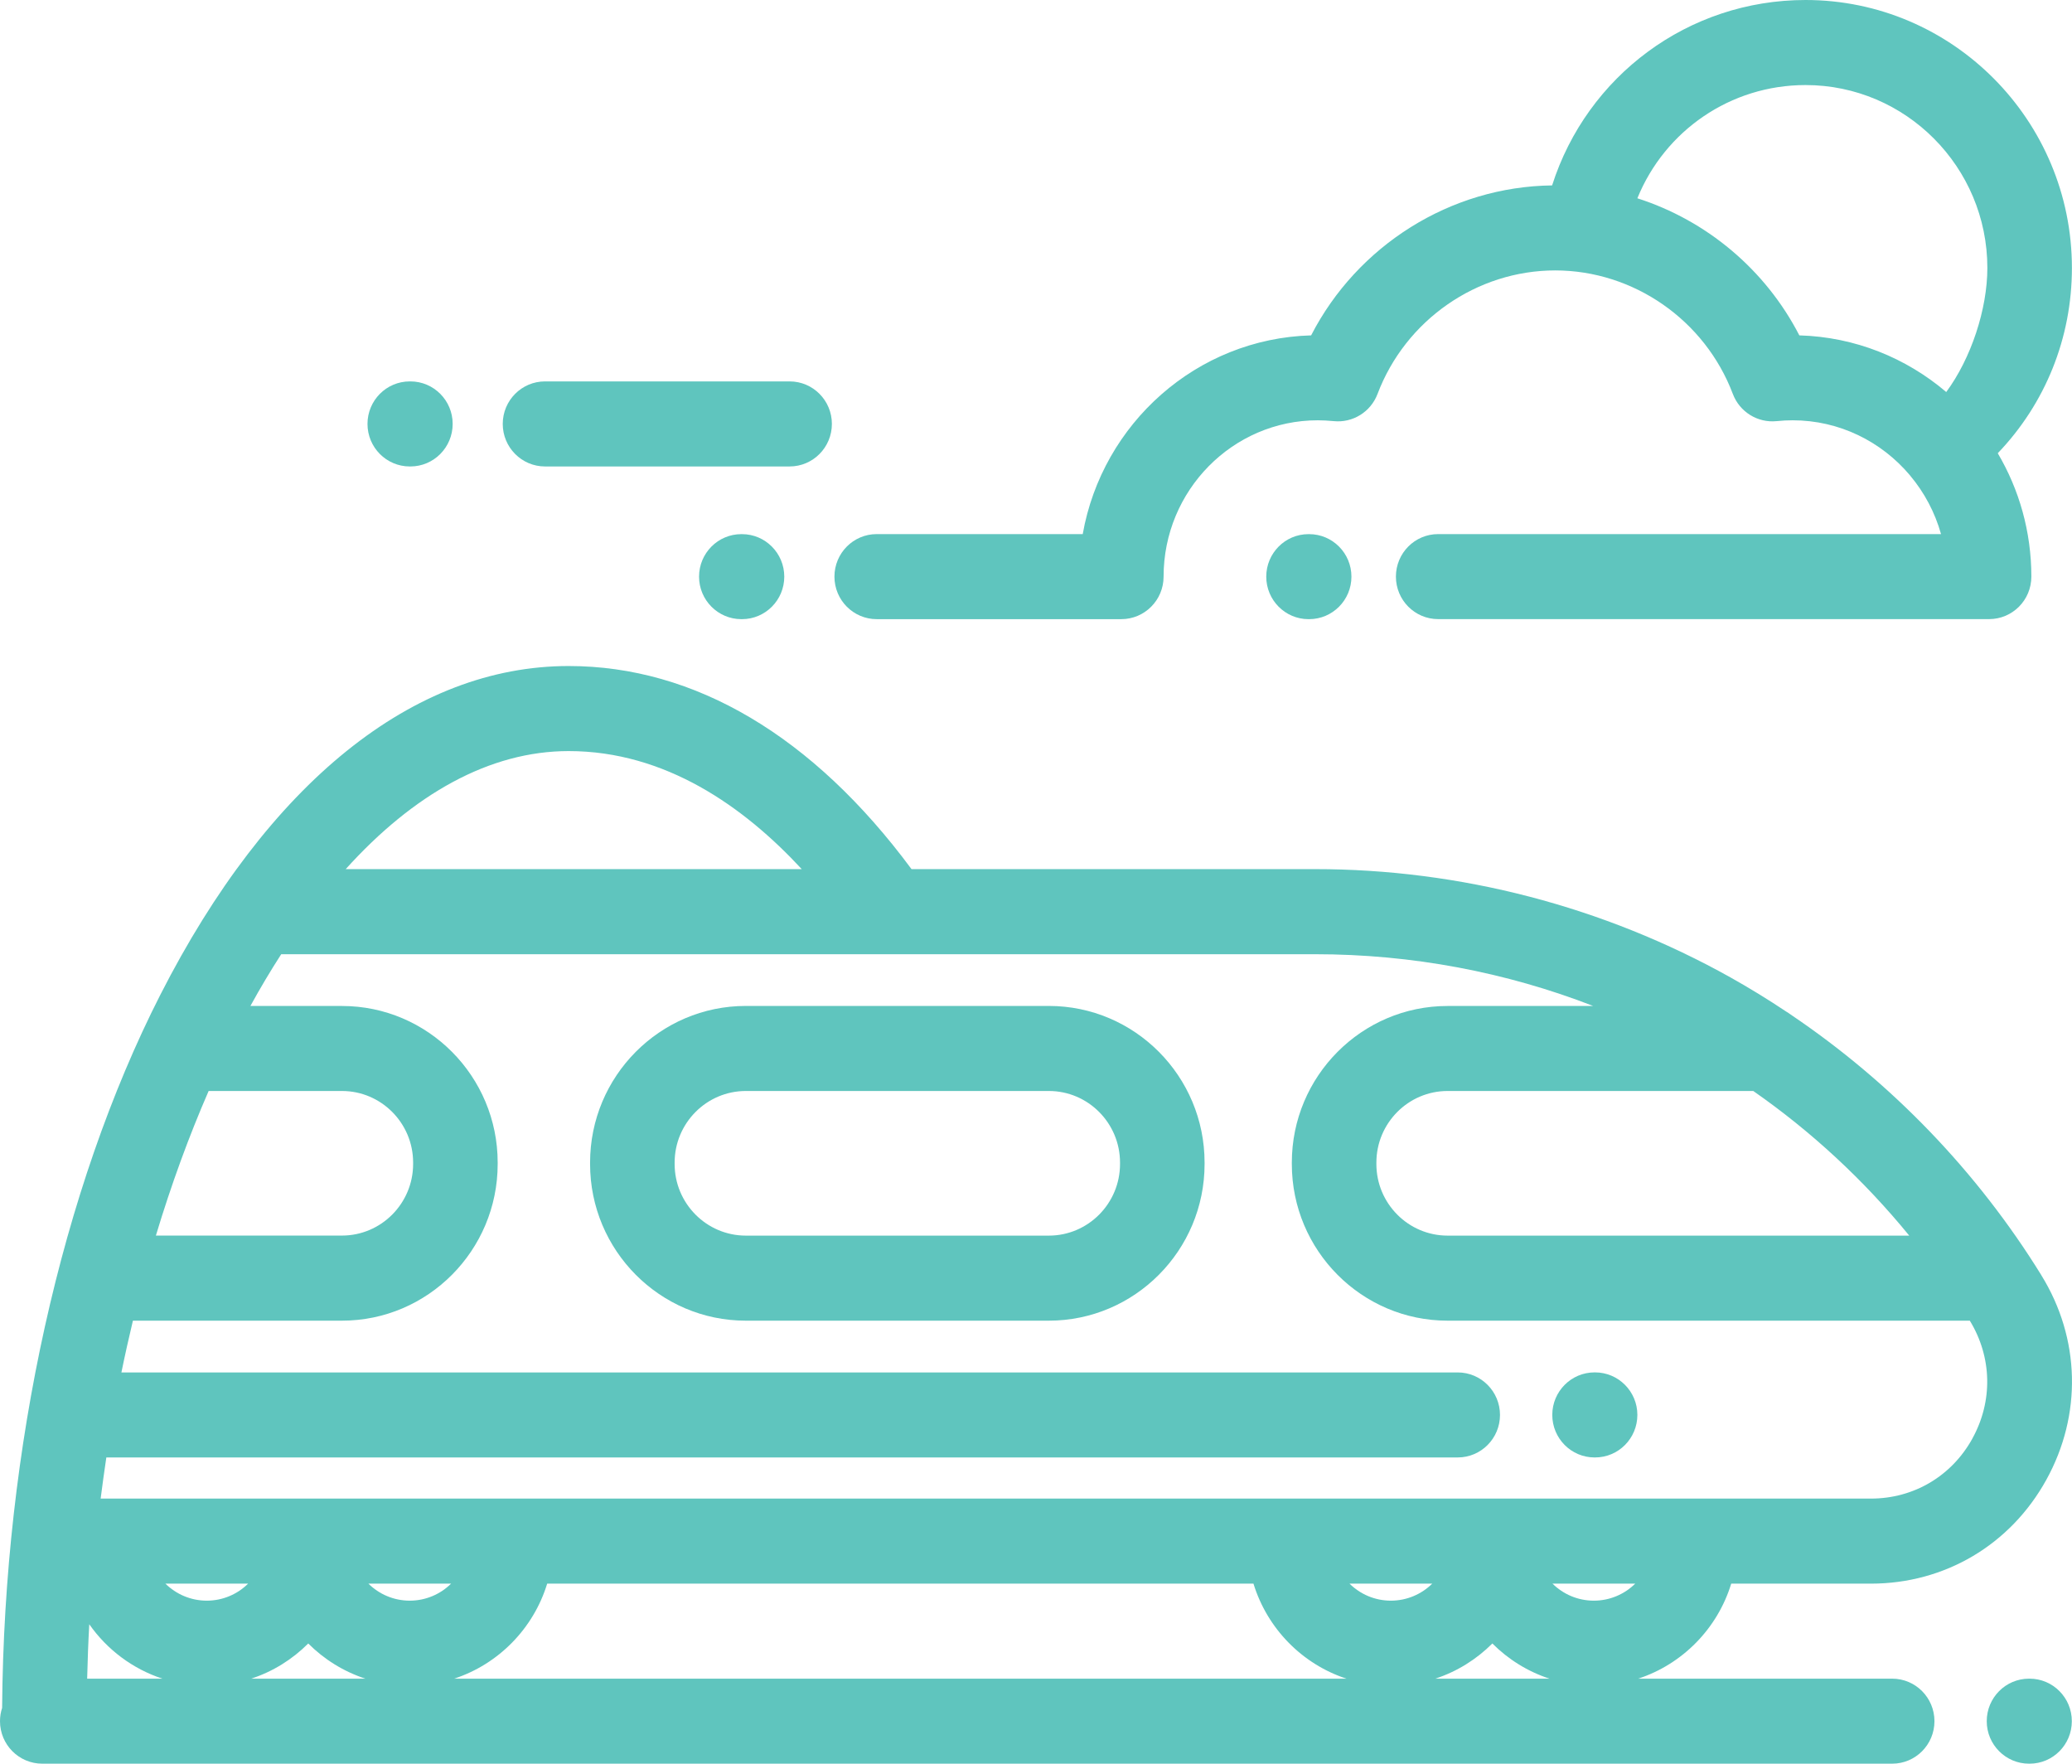
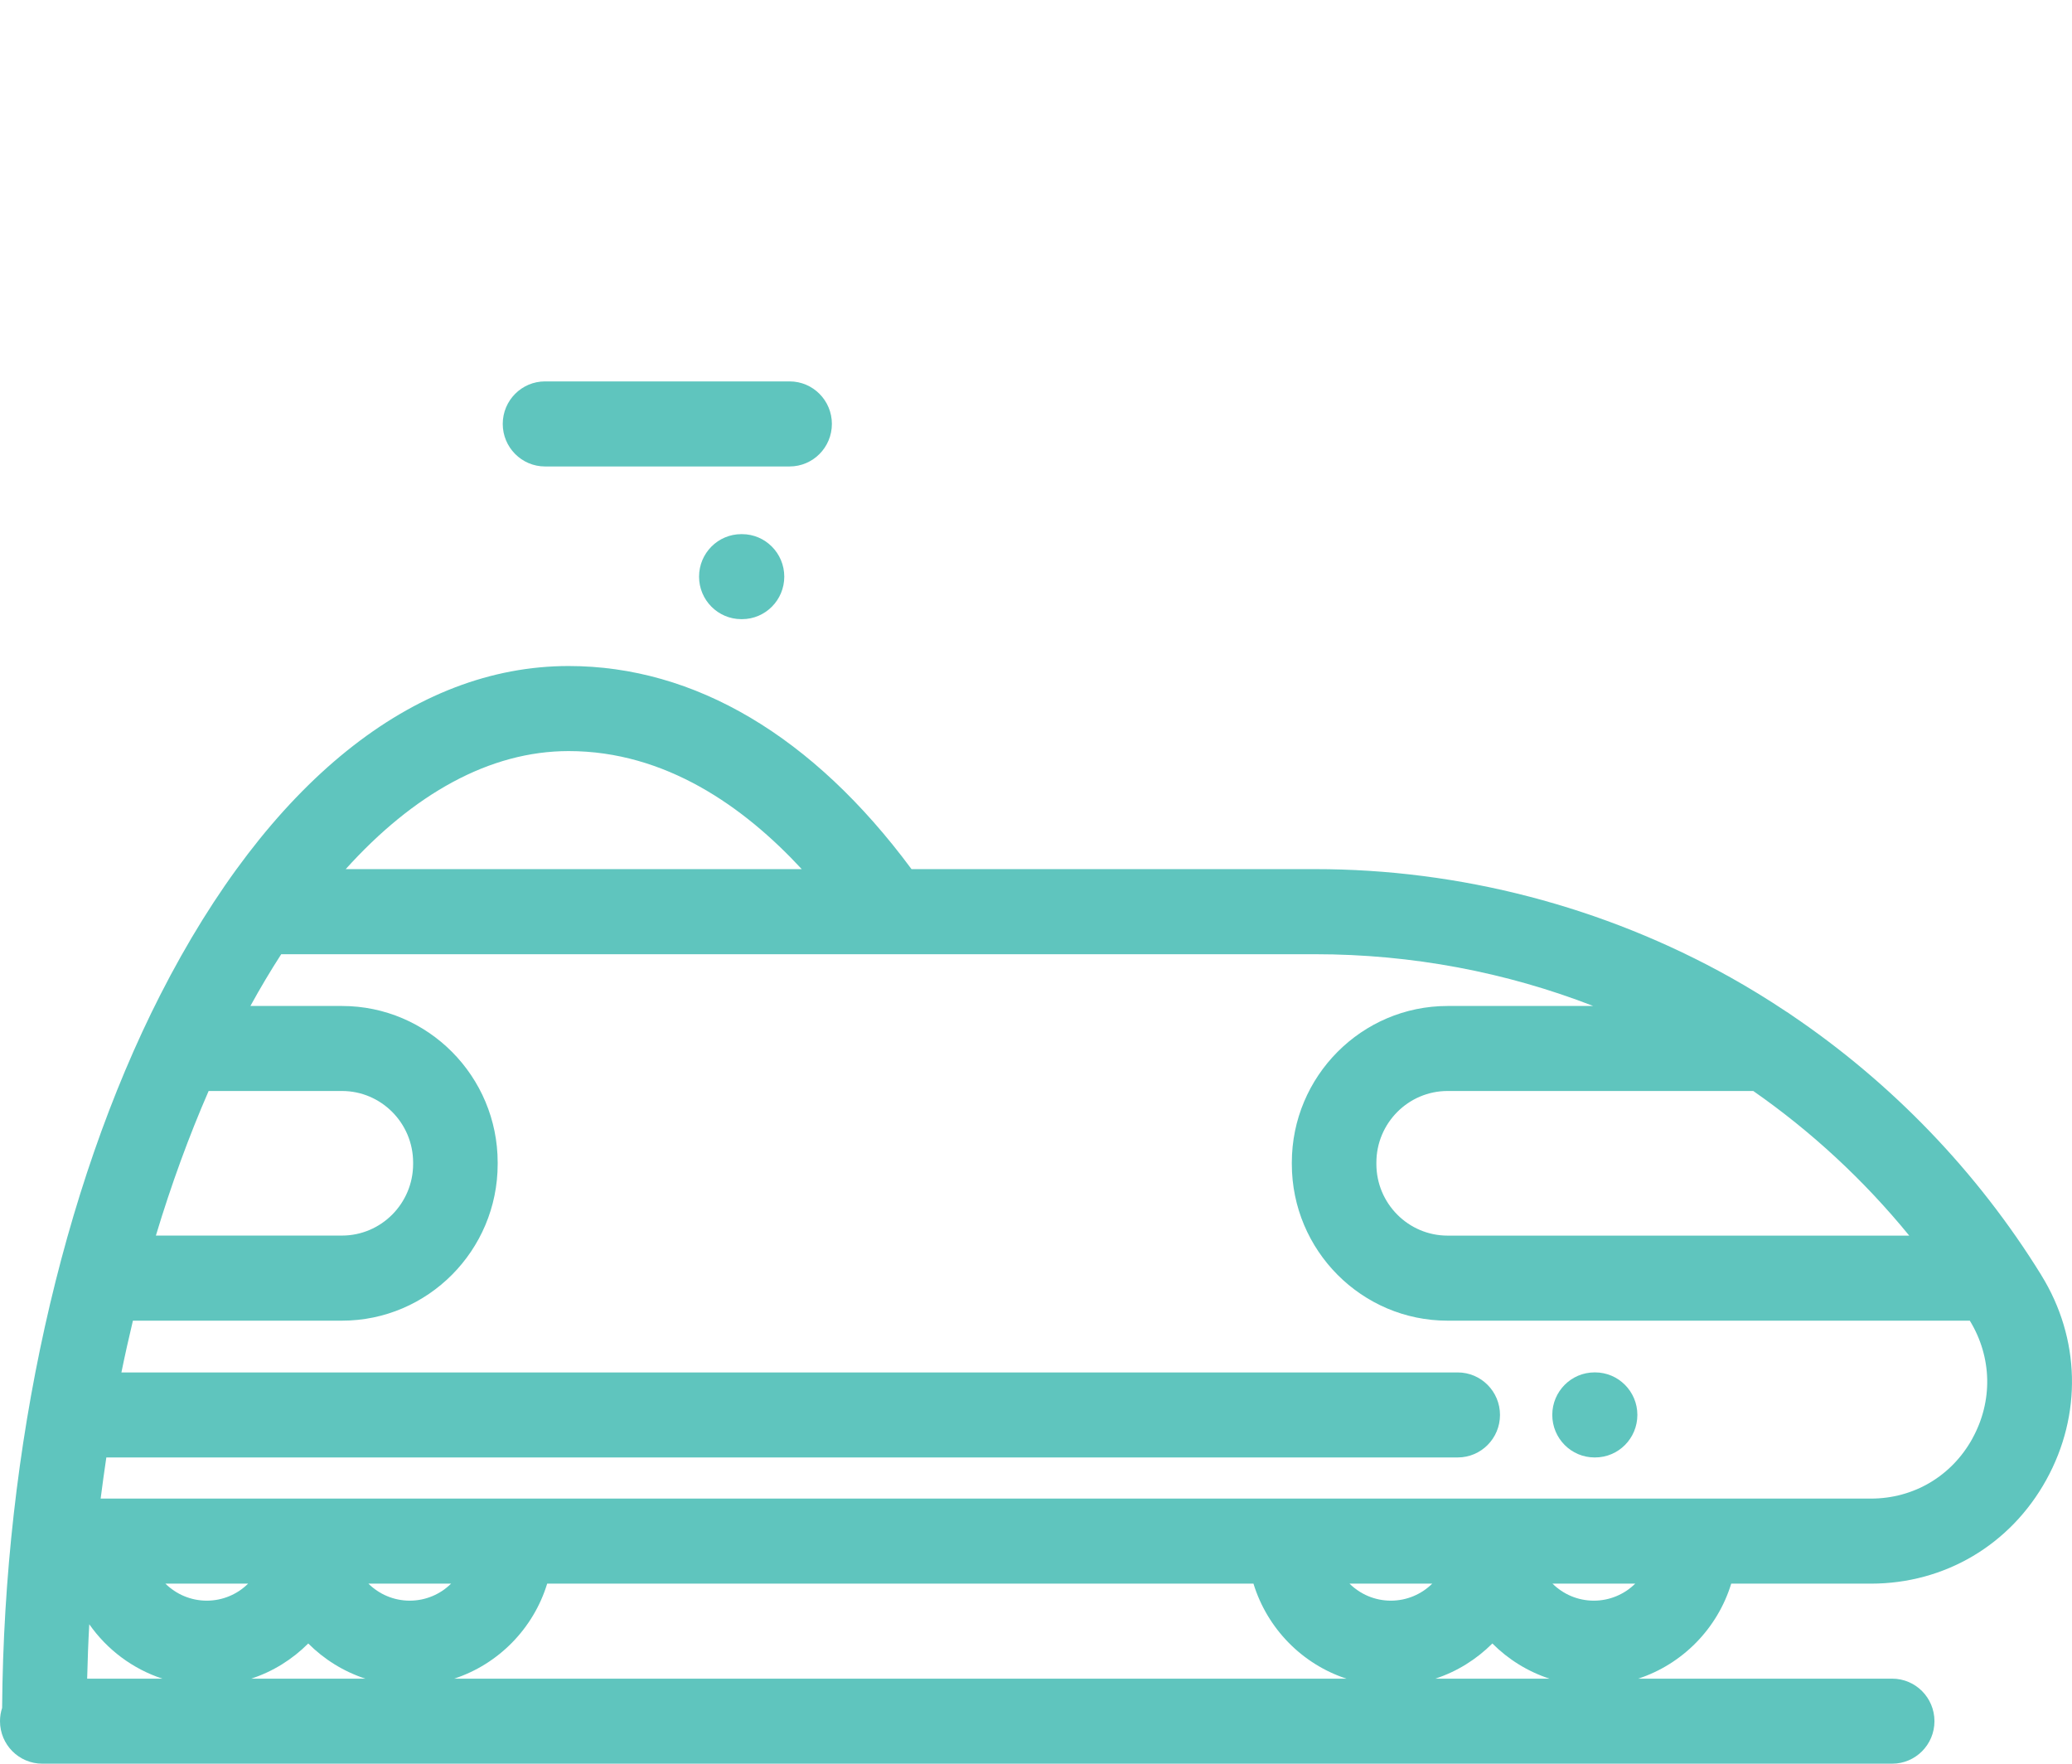
<svg xmlns="http://www.w3.org/2000/svg" width="47" height="40" viewBox="0 0 47 40" fill="none">
  <g clip-path="url(#clip0_341_375)">
    <path d="M36.182 31.125H36.17C35.64 31.125 35.211 31.557 35.211 32.089C35.211 32.622 35.64 33.054 36.17 33.054H36.182C36.712 33.054 37.141 32.622 37.141 32.089C37.141 31.557 36.711 31.125 36.182 31.125Z" fill="#5FC5BE" />
-     <path d="M23.791 22.814H16.917C14.969 22.814 13.385 24.408 13.385 26.367V26.399C13.385 28.358 14.969 29.952 16.917 29.952H23.791C25.739 29.952 27.324 28.358 27.324 26.399V26.367C27.324 24.407 25.739 22.814 23.791 22.814ZM25.406 26.399C25.406 27.294 24.682 28.023 23.792 28.023H16.918C16.028 28.023 15.303 27.294 15.303 26.399V26.367C15.303 25.472 16.028 24.743 16.918 24.743H23.792C24.682 24.743 25.406 25.472 25.406 26.367V26.399Z" fill="#5FC5BE" />
-     <path d="M46.038 38.071H46.025C45.495 38.071 45.066 38.503 45.066 39.035C45.066 39.568 45.496 39.999 46.025 39.999H46.038C46.568 39.999 46.996 39.568 46.996 39.035C46.996 38.503 46.567 38.071 46.038 38.071Z" fill="#5FC5BE" />
    <path d="M46.305 28.921C44.85 26.568 42.903 24.55 40.621 23.011C40.587 22.986 40.552 22.962 40.516 22.941C40.106 22.668 39.686 22.409 39.255 22.168C36.379 20.561 33.12 19.711 29.831 19.711H20.676C18.444 16.696 15.76 15.105 12.899 15.105C9.375 15.105 6.086 17.754 3.636 22.563C1.393 26.965 0.092 32.843 0.048 38.734C0.017 38.829 0 38.93 0 39.035C0 39.568 0.429 39.999 0.959 39.999H42.922C43.451 39.999 43.88 39.568 43.88 39.035C43.88 38.503 43.451 38.071 42.922 38.071H37.16C38.165 37.742 38.958 36.935 39.27 35.916H42.438C44.115 35.916 45.602 35.036 46.417 33.562C47.232 32.088 47.19 30.353 46.304 28.921H46.305ZM39.77 24.743C41.082 25.657 42.274 26.757 43.308 28.023H32.836C31.946 28.023 31.221 27.294 31.221 26.399V26.367C31.221 25.472 31.946 24.743 32.836 24.743H39.77H39.77ZM12.899 17.034C15.094 17.034 16.876 18.296 18.186 19.711H7.842C9.374 18.013 11.102 17.034 12.899 17.034H12.899ZM4.733 24.743H7.757C8.647 24.743 9.371 25.471 9.371 26.366V26.398C9.371 27.293 8.647 28.022 7.757 28.022H3.536C3.886 26.861 4.288 25.763 4.733 24.742V24.743ZM1.977 38.071C1.987 37.657 2.002 37.246 2.025 36.837C2.427 37.411 3.007 37.849 3.684 38.071H1.977ZM4.691 36.302C4.326 36.302 3.995 36.155 3.752 35.916H5.628C5.386 36.155 5.055 36.302 4.69 36.302H4.691ZM5.698 38.071C6.191 37.91 6.633 37.633 6.992 37.273C7.351 37.633 7.794 37.909 8.287 38.071H5.698ZM9.295 36.302C8.93 36.302 8.599 36.155 8.357 35.916H10.232C9.99 36.155 9.659 36.302 9.294 36.302H9.295ZM10.302 38.071C11.307 37.742 12.1 36.935 12.412 35.916H28.433C28.745 36.934 29.537 37.742 30.542 38.071H10.302ZM31.55 36.302C31.185 36.302 30.854 36.155 30.612 35.916H32.488C32.245 36.155 31.914 36.302 31.549 36.302H31.55ZM32.557 38.071C33.05 37.91 33.492 37.633 33.852 37.273C34.211 37.633 34.653 37.909 35.147 38.071H32.557ZM36.154 36.302C35.789 36.302 35.458 36.155 35.216 35.916H37.092C36.85 36.155 36.518 36.302 36.154 36.302ZM44.741 32.625C44.27 33.478 43.409 33.987 42.439 33.987H2.283C2.323 33.674 2.366 33.363 2.412 33.054H33.066C33.596 33.054 34.025 32.622 34.025 32.09C34.025 31.558 33.596 31.126 33.066 31.126H2.754C2.835 30.729 2.923 30.338 3.015 29.952H7.757C9.705 29.952 11.289 28.358 11.289 26.399V26.367C11.289 24.408 9.705 22.815 7.757 22.815H5.68C5.905 22.405 6.138 22.014 6.379 21.641H29.83C32.032 21.641 34.164 22.049 36.14 22.815H32.836C30.888 22.815 29.303 24.409 29.303 26.367V26.399C29.303 28.359 30.888 29.952 32.836 29.952H44.682C45.187 30.778 45.209 31.777 44.74 32.625L44.741 32.625Z" fill="#5FC5BE" />
-     <path d="M46.998 6.077C46.998 2.726 44.287 0 40.956 0C38.294 0 35.998 1.724 35.207 4.205C32.901 4.232 30.789 5.567 29.741 7.606C27.147 7.678 25.004 9.602 24.56 12.113H19.887C19.357 12.113 18.928 12.545 18.928 13.078C18.928 13.61 19.357 14.042 19.887 14.042H25.435C25.965 14.042 26.394 13.61 26.394 13.078C26.394 11.123 27.962 9.532 29.891 9.532C30.006 9.532 30.128 9.539 30.254 9.551C30.685 9.595 31.093 9.342 31.247 8.935C31.881 7.258 33.501 6.133 35.277 6.133C37.054 6.133 38.674 7.259 39.307 8.935C39.461 9.342 39.869 9.595 40.3 9.551C40.425 9.538 40.548 9.532 40.663 9.532C41.726 9.532 42.679 10.016 43.321 10.776C43.324 10.78 43.326 10.783 43.327 10.784C43.328 10.786 43.33 10.787 43.331 10.789C43.65 11.17 43.891 11.619 44.029 12.113H32.622C32.092 12.113 31.664 12.545 31.664 13.077C31.664 13.61 32.093 14.041 32.622 14.041H45.12C45.65 14.041 46.078 13.61 46.078 13.077C46.078 12.056 45.8 11.098 45.316 10.279C46.393 9.155 46.998 7.668 46.998 6.076V6.077ZM44.147 8.891C43.24 8.119 42.081 7.642 40.815 7.606C40.047 6.113 38.708 4.998 37.141 4.497C37.763 2.967 39.249 1.929 40.956 1.929C43.23 1.929 45.08 3.79 45.08 6.077C45.08 7.01 44.711 8.129 44.147 8.891Z" fill="#5FC5BE" />
-     <path d="M29.696 12.114H29.681C29.151 12.114 28.723 12.546 28.723 13.078C28.723 13.61 29.152 14.042 29.681 14.042H29.696C30.226 14.042 30.655 13.61 30.655 13.078C30.655 12.546 30.226 12.114 29.696 12.114Z" fill="#5FC5BE" />
    <path d="M16.831 12.114H16.816C16.286 12.114 15.857 12.546 15.857 13.078C15.857 13.61 16.287 14.042 16.816 14.042H16.831C17.361 14.042 17.79 13.61 17.79 13.078C17.79 12.546 17.36 12.114 16.831 12.114Z" fill="#5FC5BE" />
    <path d="M17.911 8.65H12.363C11.833 8.65 11.404 9.082 11.404 9.614C11.404 10.147 11.834 10.579 12.363 10.579H17.911C18.441 10.579 18.87 10.147 18.87 9.614C18.87 9.082 18.441 8.65 17.911 8.65Z" fill="#5FC5BE" />
-     <path d="M9.309 8.65H9.295C8.765 8.65 8.336 9.082 8.336 9.614C8.336 10.147 8.765 10.579 9.295 10.579H9.309C9.839 10.579 10.268 10.147 10.268 9.614C10.268 9.082 9.839 8.65 9.309 8.65Z" fill="#5FC5BE" />
  </g>
  <defs>
    <clipPath id="clip0_341_375">
      <rect width="47" height="40" fill="white" />
    </clipPath>
  </defs>
</svg>